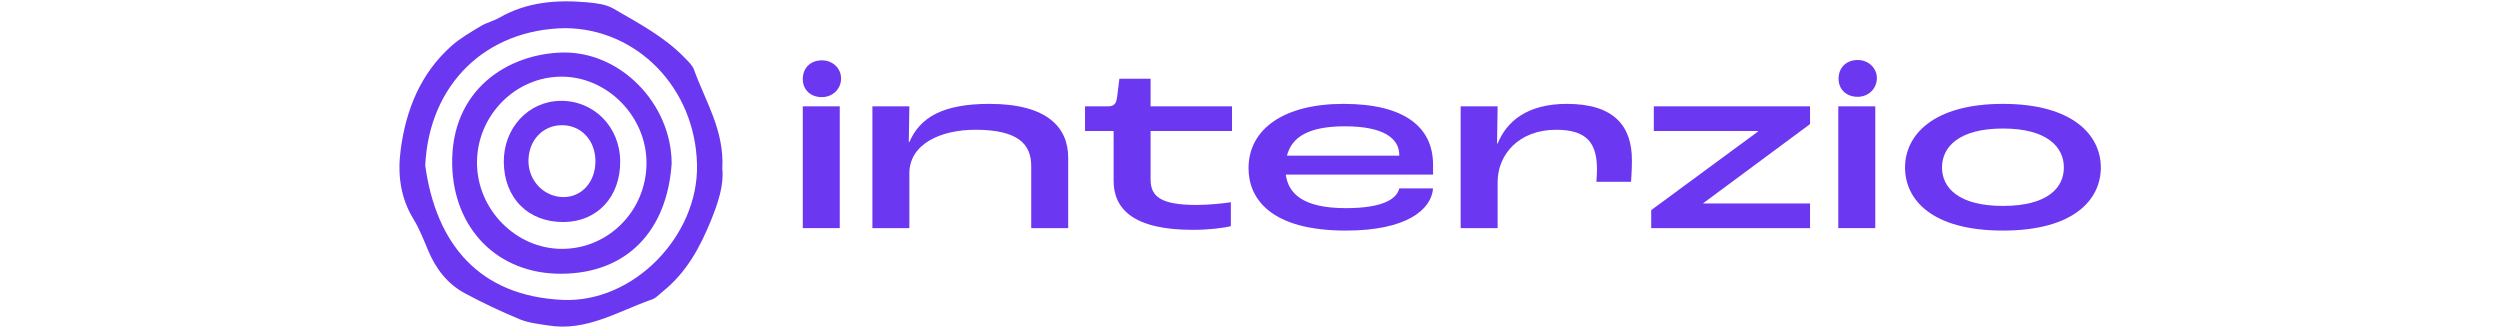
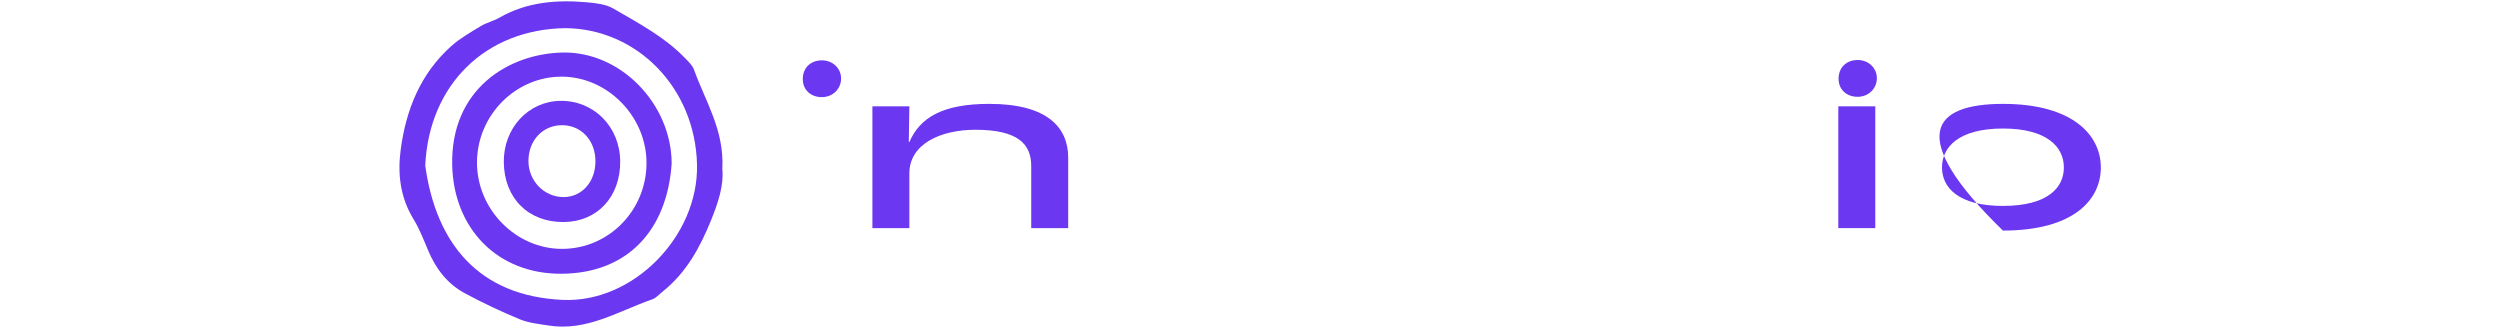
<svg xmlns="http://www.w3.org/2000/svg" width="366" height="48" viewBox="0 0 1184 228" fill="none">
  <path d="M225.047 117.366C226.215 128.666 222.208 140.846 217.235 153.119C209.502 172.217 199.888 189.765 183.464 202.839C181.129 204.698 178.996 207.242 176.315 208.171C152.785 216.322 130.74 230.635 104.125 226.354C97.415 225.273 90.389 224.589 84.213 222.03C71.212 216.647 58.42 210.615 46.024 203.948C33.974 197.469 25.91 187.034 20.584 174.401C17.435 166.927 14.502 159.238 10.293 152.362C1.076 137.307 -0.849 120.999 1.378 104.178C5.068 76.345 15.121 51.208 36.576 32.053C42.695 26.59 50.038 22.424 57.115 18.136C61.101 15.722 65.893 14.67 69.943 12.342C89.164 1.28 110.027 -0.291 131.403 1.647C137.485 2.202 144.195 2.995 149.283 5.957C166.737 16.14 184.848 25.559 199.103 40.398C201.459 42.848 204.27 45.4 205.358 48.441C213.192 70.335 226.568 90.629 225.047 117.366ZM115.951 19.578C60.683 20.313 21.11 58.566 18.458 115.082C25.946 169.349 55.717 205.959 114.15 208.546C163.321 210.715 208.601 163.944 207.456 114.448C206.216 60.837 165.483 19.989 115.951 19.578Z" fill="#6B37F0" />
  <path d="M189.827 113.642C186.699 160.407 158.845 189.954 113.529 190.365C68.631 190.776 38.204 158.807 37.209 114.882C36.013 61.854 76.522 37.351 113.889 36.537C154.269 35.658 189.654 72.182 189.827 113.642ZM172.329 113.318C172.351 81.046 145.289 53.437 113.507 53.307C81.337 53.17 54.599 80.109 54.448 112.806C54.297 145.51 81.409 173.105 113.652 173.062C146.089 173.019 172.307 146.325 172.329 113.318Z" fill="#6B37F0" />
  <path d="M73.093 112.778C72.826 89.154 90.065 70.452 112.406 70.135C135.669 69.804 153.823 88.102 154.032 112.093C154.248 136.74 138.228 154.108 115.015 154.397C90.267 154.707 73.374 137.936 73.093 112.778ZM136.822 112.259C136.851 97.672 126.956 87.006 113.451 87.064C100.169 87.122 90.339 97.579 90.231 111.754C90.13 125.678 101.055 137.014 114.611 137.05C127.317 137.086 136.793 126.507 136.822 112.259Z" fill="#6B37F0" />
-   <path d="M281.008 158.629V73.949H306.712V158.629H281.008Z" fill="#6B37F0" />
  <path d="M329.418 158.629V73.949H355.122L354.721 98.804H355.122C362.552 81.491 378.618 72.235 410.748 72.235C451.312 72.235 465.57 88.862 465.57 109.604V158.629H439.866V115.432C439.866 100.347 430.829 90.234 401.109 90.234C377.011 90.234 355.122 100.004 355.122 120.575V158.629H329.418Z" fill="#6B37F0" />
-   <path d="M552.18 159.829C510.813 159.829 497.157 145.259 497.157 125.717V91.091H477.277V73.949H493.342C497.559 73.949 498.965 72.063 499.567 67.606L501.174 54.75H522.862V73.949H579.491V91.091H522.862V124.689C522.862 136.859 530.091 142.516 554.992 142.516C563.225 142.516 573.467 141.488 578.688 140.631V157.258C574.27 158.458 563.426 159.829 552.18 159.829Z" fill="#6B37F0" />
-   <path d="M719.298 114.575V121.432H616.883C618.691 134.288 628.33 144.745 658.653 144.745C684.959 144.745 694.197 138.059 695.803 131.031H719.298C718.094 145.773 701.024 160.344 658.653 160.344C606.24 160.344 590.978 138.059 590.978 116.975C590.978 89.891 615.277 72.235 657.046 72.235C699.418 72.235 719.298 88.348 719.298 114.575ZM695.803 108.232V107.718C695.803 96.405 685.16 87.834 658.05 87.834C633.149 87.834 621.1 95.033 617.687 108.232H695.803Z" fill="#6B37F0" />
-   <path d="M738.498 158.629V73.949H764.202L763.801 99.833H764.202C770.428 84.577 784.485 72.235 812.398 72.235C845.13 72.235 857.581 87.662 857.581 111.318C857.581 117.832 857.179 123.66 856.978 126.403H832.881C833.081 124.346 833.282 120.746 833.282 117.66C833.282 99.49 826.254 90.234 804.968 90.234C778.661 90.234 764.202 107.718 764.202 126.574V158.629H738.498Z" fill="#6B37F0" />
-   <path d="M871.001 158.629V146.116L945.302 91.433V91.091H872.808V73.949H981.448V86.291L907.147 141.316V141.488H981.448V158.629H871.001Z" fill="#6B37F0" />
  <path d="M1001.11 158.629V73.949H1026.82V158.629H1001.11Z" fill="#6B37F0" />
-   <path d="M1115.59 160.344C1066.19 160.344 1047.52 138.916 1047.52 116.461C1047.52 94.176 1066.79 72.235 1115.59 72.235C1164.39 72.235 1183.67 94.176 1183.67 116.461C1183.67 138.916 1164.79 160.344 1115.59 160.344ZM1115.59 143.202C1146.72 143.202 1157.96 130.517 1157.96 116.461C1157.96 102.404 1146.52 89.376 1115.59 89.376C1084.67 89.376 1073.22 102.404 1073.22 116.461C1073.22 130.345 1084.47 143.202 1115.59 143.202Z" fill="#6B37F0" />
+   <path d="M1115.59 160.344C1047.52 94.176 1066.79 72.235 1115.59 72.235C1164.39 72.235 1183.67 94.176 1183.67 116.461C1183.67 138.916 1164.79 160.344 1115.59 160.344ZM1115.59 143.202C1146.72 143.202 1157.96 130.517 1157.96 116.461C1157.96 102.404 1146.52 89.376 1115.59 89.376C1084.67 89.376 1073.22 102.404 1073.22 116.461C1073.22 130.345 1084.47 143.202 1115.59 143.202Z" fill="#6B37F0" />
  <path d="M294.161 41.962C301.626 41.877 307.536 47.325 307.637 54.385C307.741 61.736 301.959 67.473 294.377 67.539C286.589 67.608 281.1 62.545 281.009 55.209C280.911 47.389 286.211 42.051 294.161 41.962Z" fill="#6B37F0" />
  <path d="M1014.45 41.731C1021.92 41.647 1027.83 47.095 1027.93 54.155C1028.03 61.506 1022.25 67.243 1014.67 67.309C1006.88 67.377 1001.39 62.315 1001.3 54.979C1001.2 47.158 1006.5 41.82 1014.45 41.731Z" fill="#6B37F0" />
</svg>